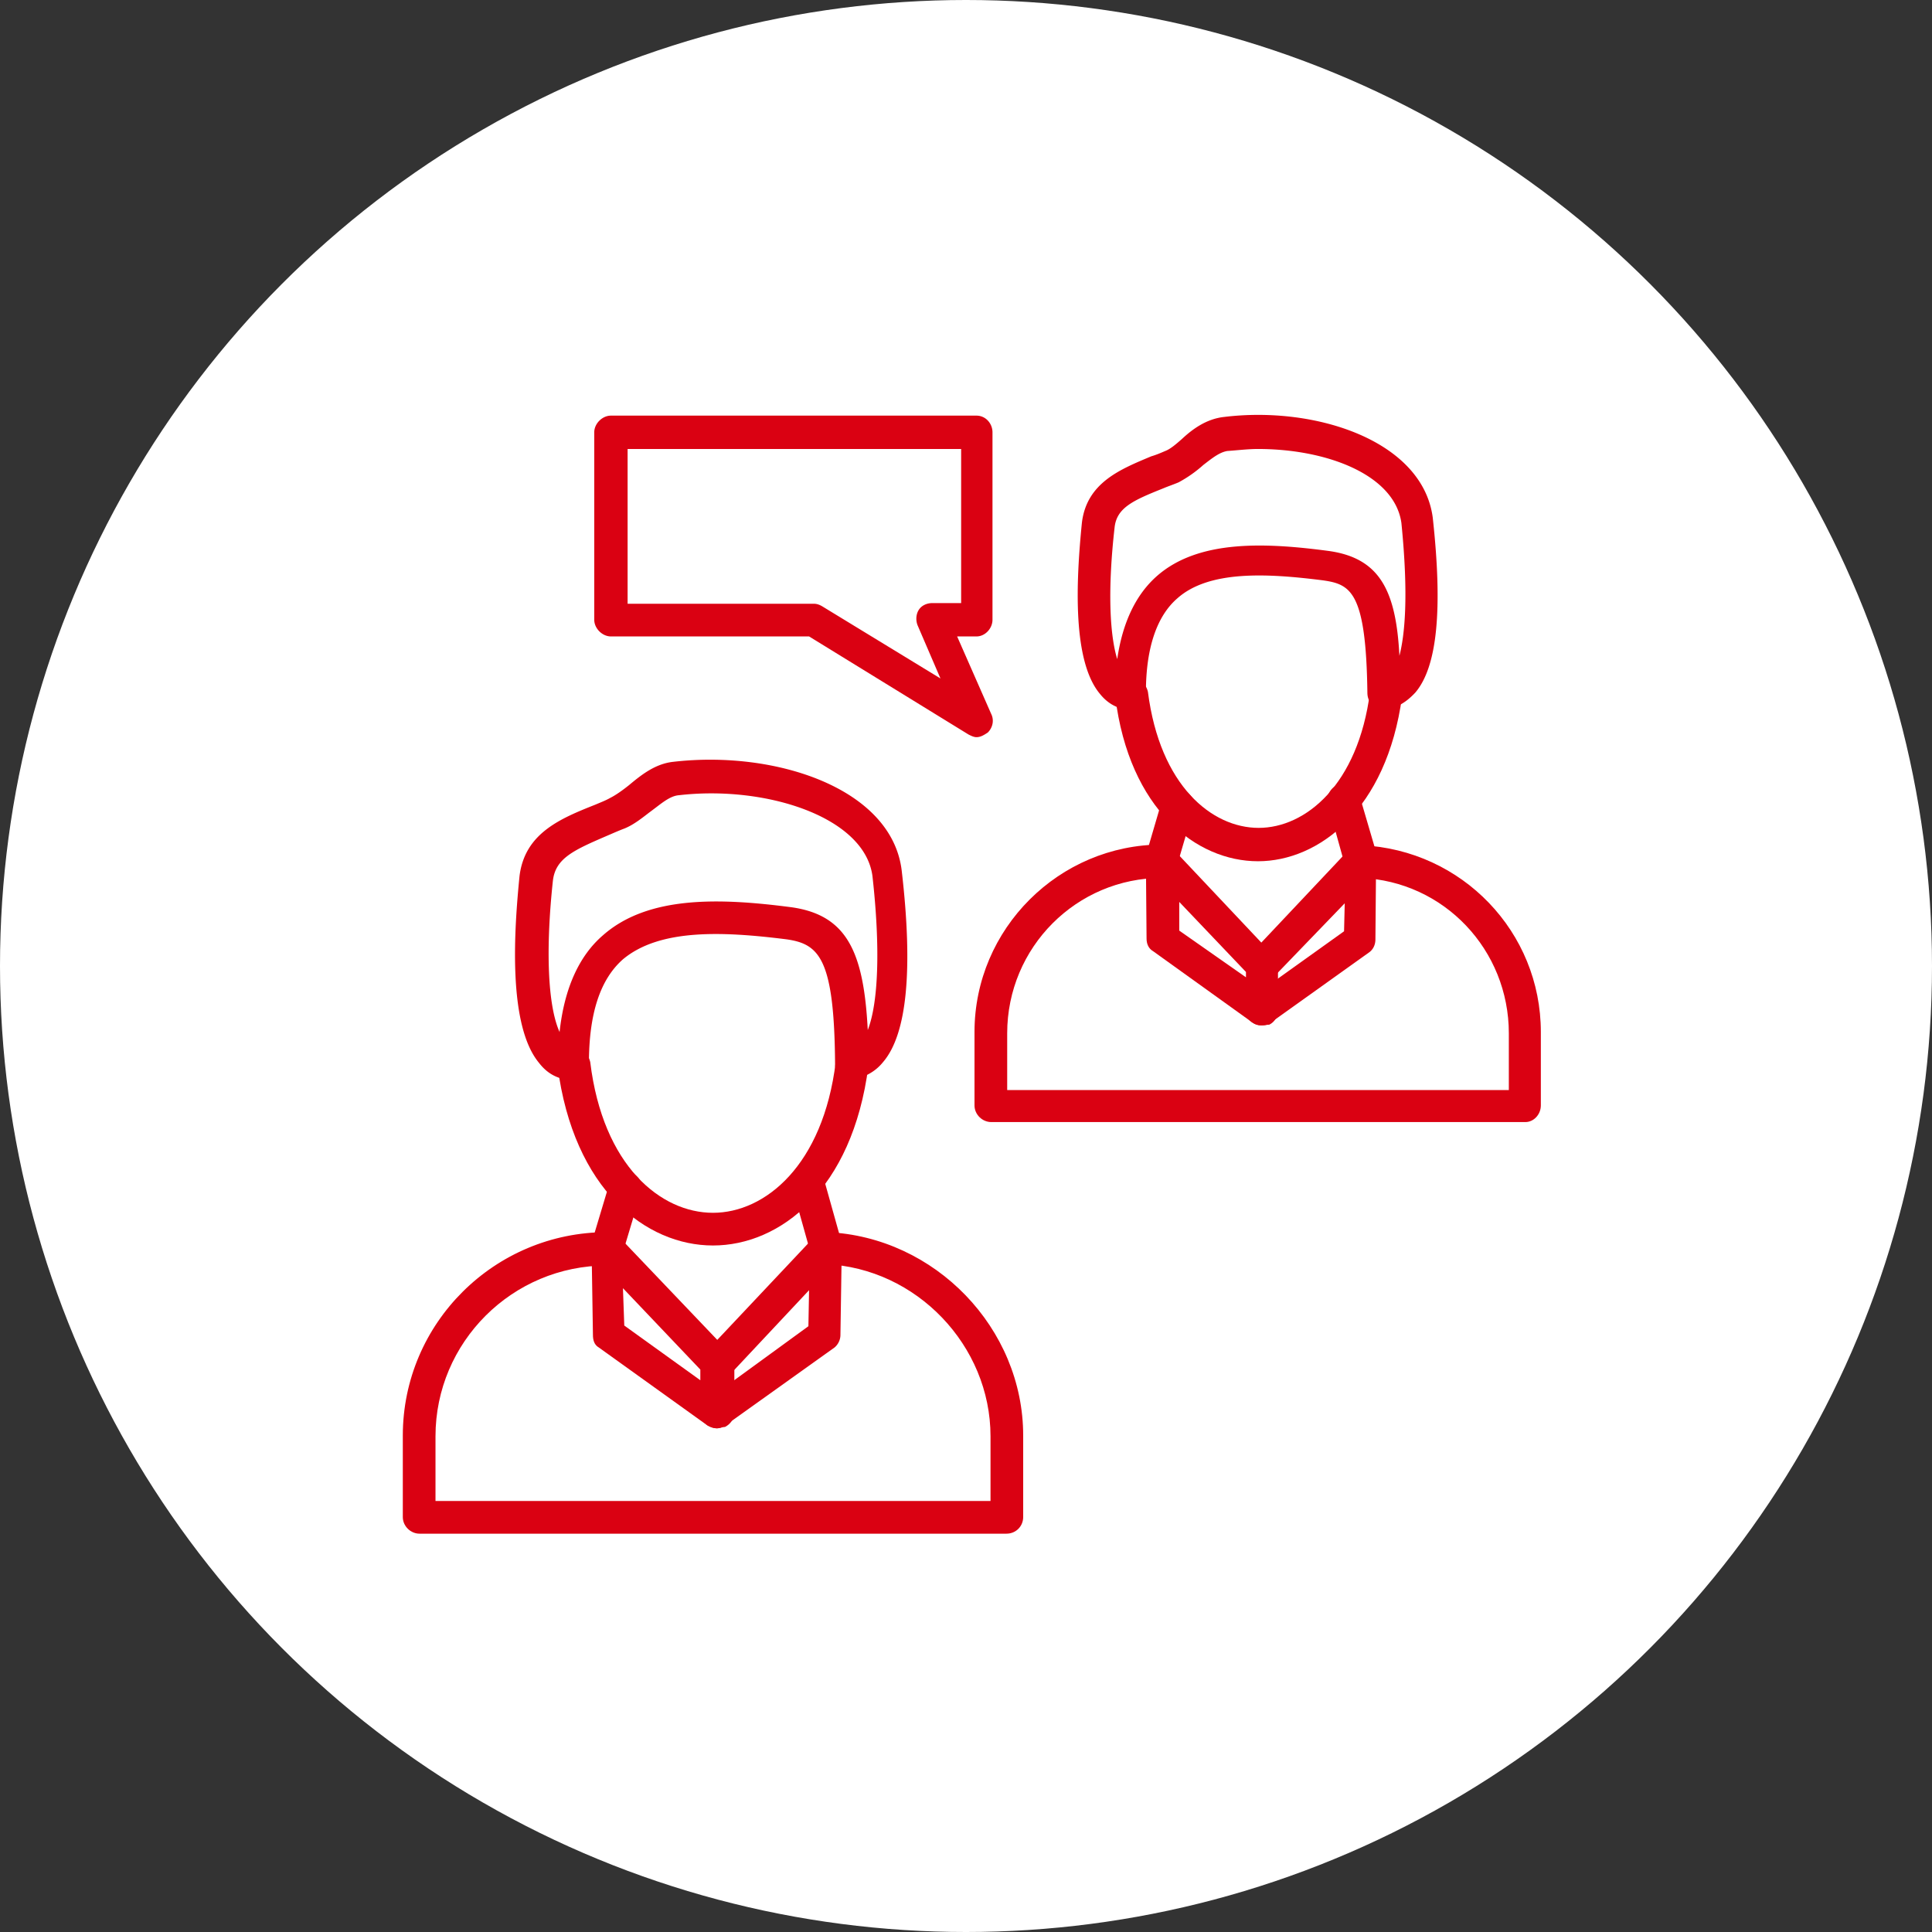
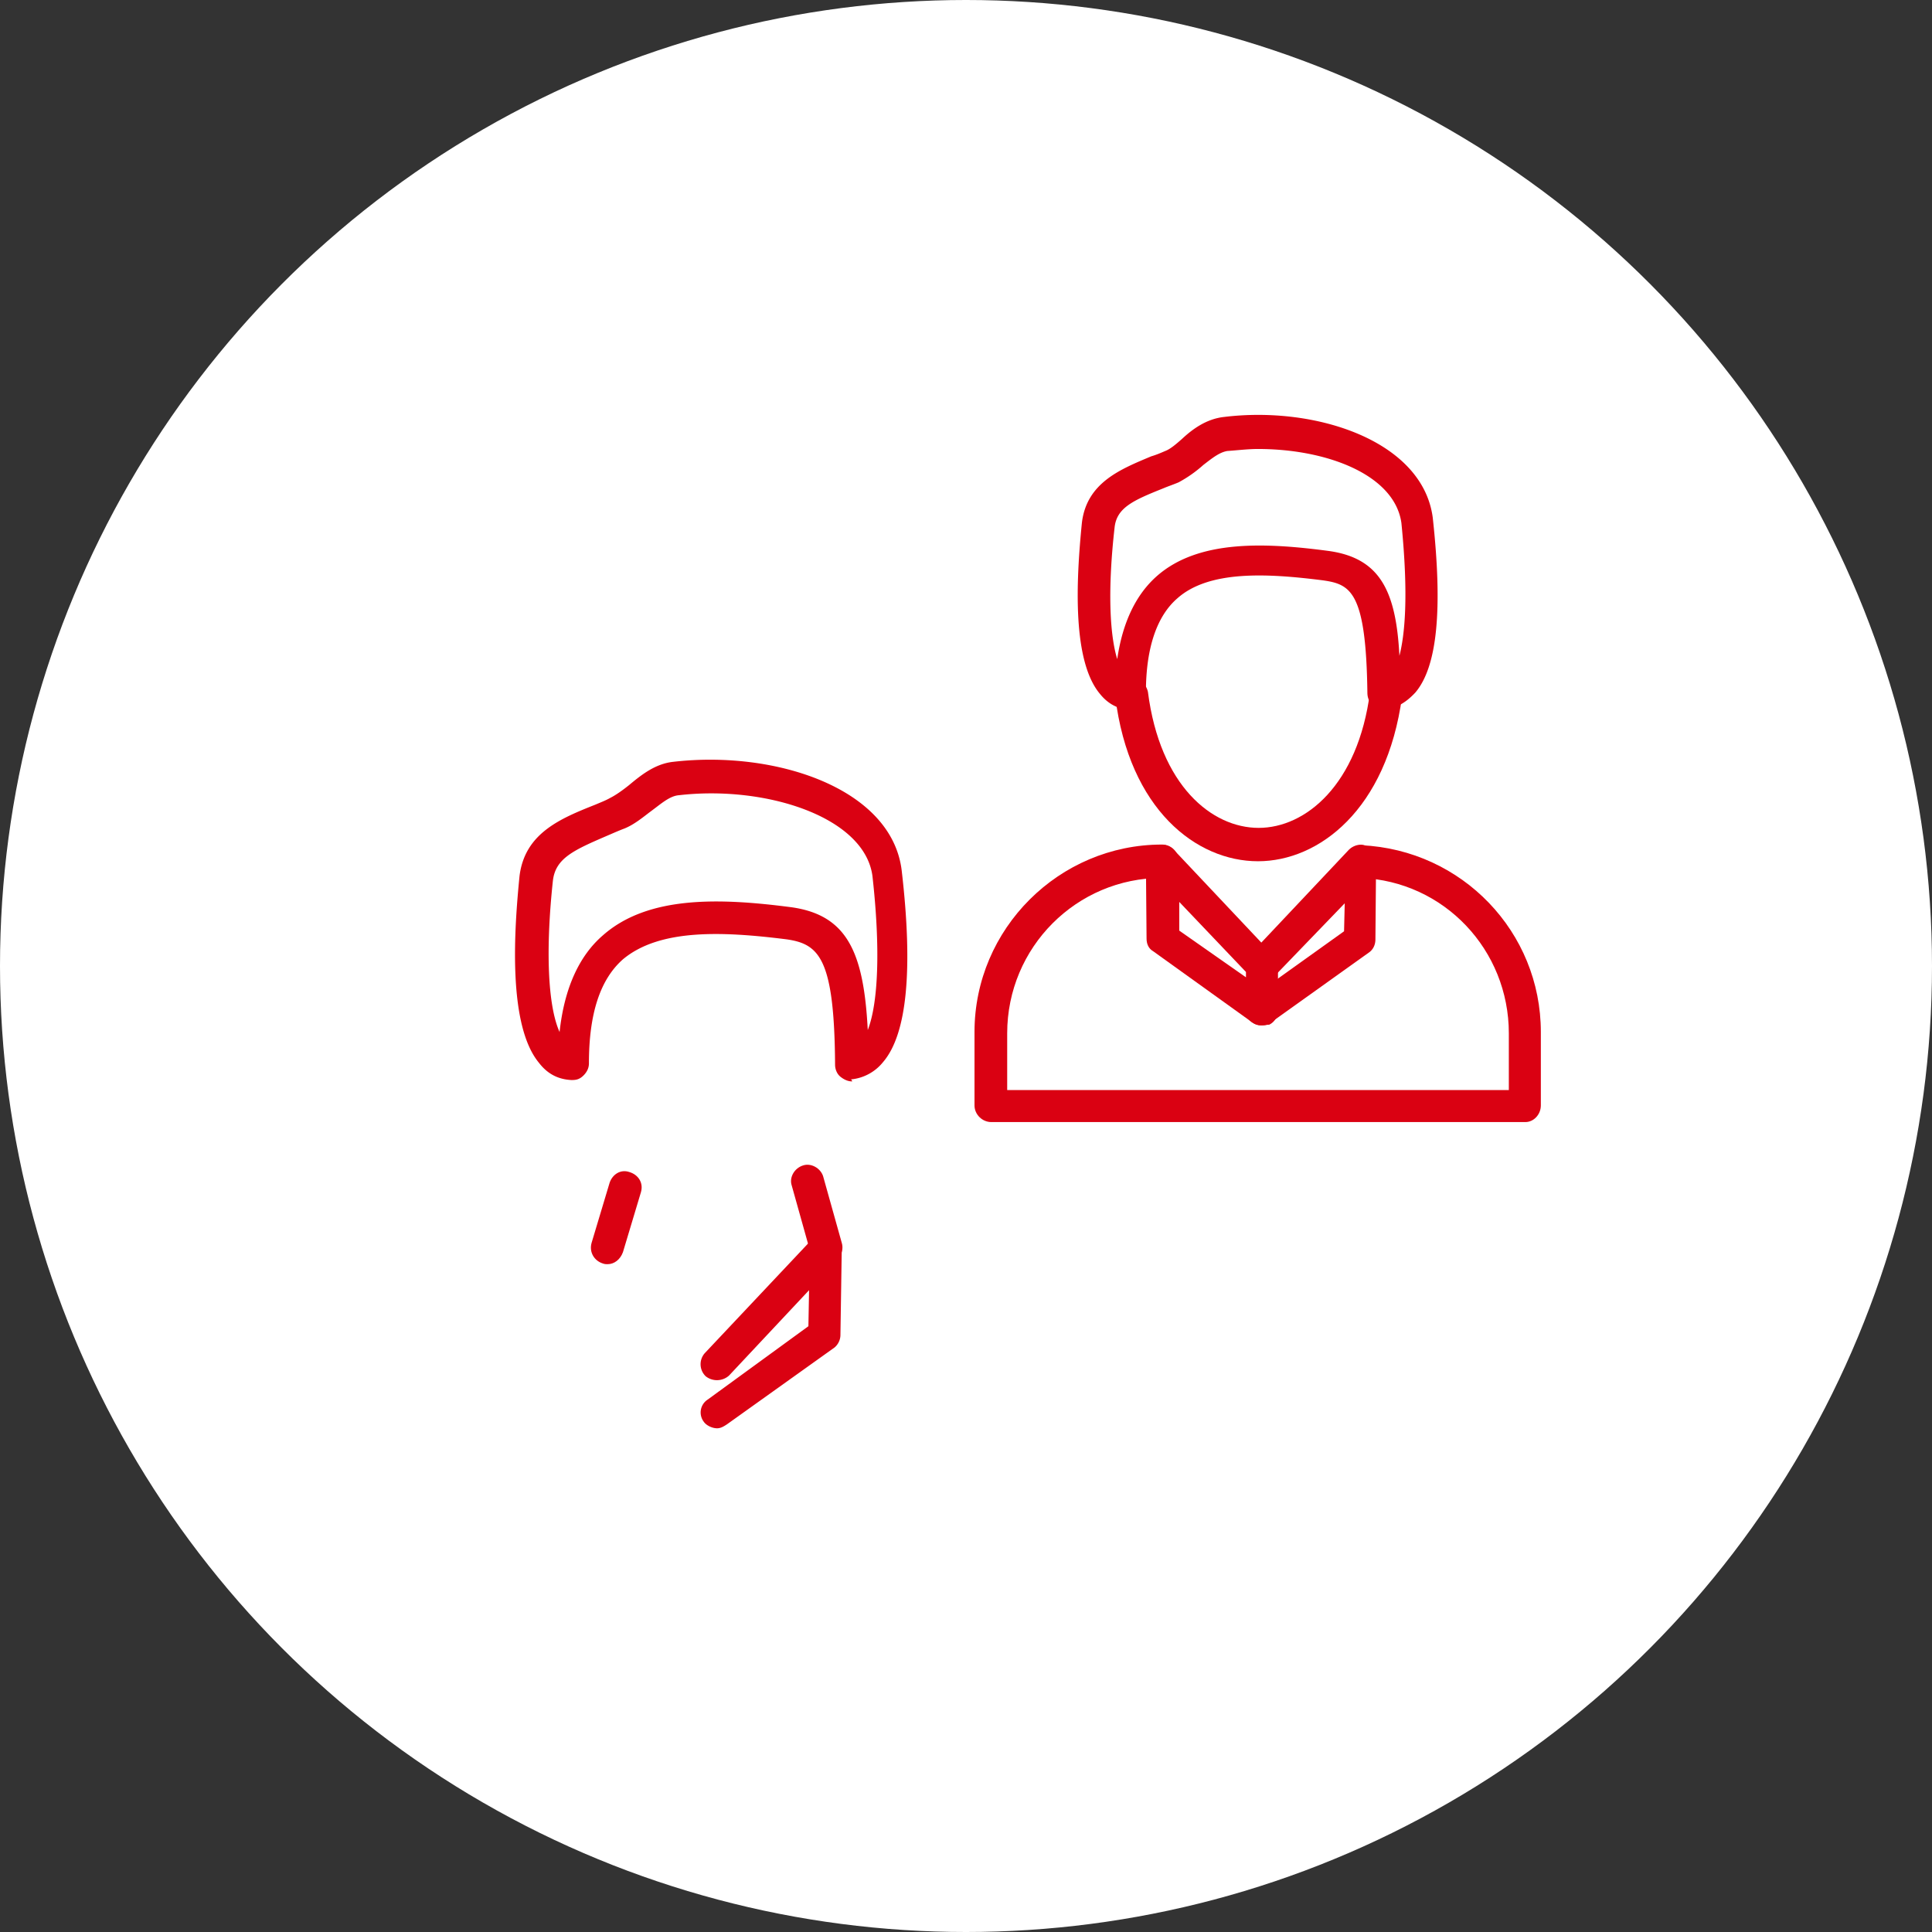
<svg xmlns="http://www.w3.org/2000/svg" width="163" height="163" fill="none">
  <rect width="100%" height="100%" fill="#333333" stroke="none" />
  <circle cx="81.5" cy="81.5" r="81.5" fill="#fff" />
-   <path fill="#DA0112" fill-rule="evenodd" d="M84.918 129.394H35.391c-.731 0-1.407-.619-1.407-1.407v-6.866c0-9.512 7.767-17.166 17.222-17.166.732 0 1.351.619 1.351 1.407s-.62 1.407-1.35 1.407c-7.993 0-14.465 6.472-14.465 14.408v5.459h46.826v-5.459c0-7.654-6.248-14.183-13.902-14.52-.788 0-1.294-.676-1.294-1.407 0-.788.675-1.295 1.407-1.295 9.117.394 16.546 8.104 16.546 17.166v6.866c0 .788-.619 1.407-1.407 1.407" clip-rule="evenodd" />
-   <path fill="#DA0112" fill-rule="evenodd" d="M60.493 120.502c-.338 0-.563-.113-.788-.226l-9.174-6.584c-.394-.226-.506-.619-.506-1.07l-.113-7.26c0-.563.338-1.126.9-1.294.507-.225 1.07-.057 1.464.337l9.286 9.737c.225.281.394.619.394.957v4.052c0 .563-.338 1.013-.788 1.238-.225 0-.45.113-.675.113m-7.823-8.668 6.416 4.615v-.9l-6.529-6.866z" clip-rule="evenodd" />
  <path fill="#DA0112" fill-rule="evenodd" d="M60.494 120.502c-.394 0-.9-.226-1.126-.563a1.293 1.293 0 0 1 .338-1.858l8.498-6.19.056-3.04-6.753 7.204a1.53 1.53 0 0 1-1.97.057 1.41 1.41 0 0 1-.056-1.97l9.173-9.737c.394-.394 1.013-.562 1.52-.337.506.281.844.731.844 1.294l-.112 7.26c0 .451-.226.844-.507 1.07l-9.061 6.472c-.338.225-.563.338-.844.338M71.86 91.235c-.337 0-.675-.169-.956-.394s-.45-.62-.45-1.013c-.056-9.005-1.351-10.187-4.109-10.58-5.403-.676-10.693-.901-13.788 1.688-1.914 1.688-2.87 4.558-2.87 8.78 0 .393-.17.731-.451 1.013-.338.337-.62.393-1.013.393-1.126-.056-2.026-.506-2.758-1.463-2.645-3.208-2.082-11.256-1.632-15.758.45-3.602 3.433-4.84 6.416-6.022.394-.17.844-.338 1.238-.563.45-.225 1.013-.62 1.576-1.07 1.013-.844 2.195-1.8 3.715-1.97 8.667-1.012 18.516 2.252 19.304 9.23.957 8.274.45 13.733-1.576 16.097a3.94 3.94 0 0 1-2.701 1.463c.112.169.112.169.056.169m-25.213-16.94c-.619 5.74-.45 10.524.563 12.775.394-3.658 1.632-6.416 3.658-8.16 3.827-3.377 9.905-3.152 15.928-2.364 4.727.675 6.078 3.883 6.415 10.355.901-2.307 1.07-6.978.394-13-.675-5.01-9.06-7.655-16.32-6.81-.789.056-1.52.731-2.365 1.35-.675.507-1.407 1.126-2.25 1.464-.451.168-.958.394-1.352.563-2.87 1.238-4.446 1.913-4.67 3.826" clip-rule="evenodd" />
-   <path fill="#DA0112" fill-rule="evenodd" d="M60.153 105.08c-5.628 0-11.763-4.672-13.114-15.14-.056-.731.45-1.407 1.182-1.52.788-.112 1.407.45 1.576 1.183 1.07 8.78 5.966 12.719 10.356 12.719s9.286-3.996 10.355-12.72c.113-.787.788-1.35 1.576-1.181.788.056 1.238.788 1.182 1.52-1.35 10.467-7.485 15.139-13.113 15.139" clip-rule="evenodd" />
  <path fill="#DA0112" fill-rule="evenodd" d="M69.667 106.656c-.62 0-1.182-.394-1.295-1.013l-1.576-5.628c-.225-.676.226-1.464.957-1.689.676-.225 1.464.225 1.689.9l1.576 5.629c.225.731-.225 1.519-.957 1.744-.057 0-.225.057-.394.057m-18.404.001c-.17 0-.226 0-.395-.057-.731-.225-1.181-.956-.956-1.744l1.52-5.066c.224-.675.9-1.181 1.688-.9.731.225 1.182.9.957 1.688l-1.52 5.066c-.225.619-.732 1.013-1.294 1.013m77.442-11.99H83.624c-.732 0-1.407-.62-1.407-1.407v-6.191c0-8.724 7.147-15.815 15.815-15.815.788 0 1.407.619 1.407 1.407 0 .732-.62 1.407-1.407 1.407-7.204 0-13.057 5.853-13.057 13.113v4.784h42.323v-4.784c0-7.035-5.46-12.832-12.495-13.113-.788 0-1.35-.732-1.35-1.407 0-.788.619-1.35 1.407-1.35 8.498.393 15.139 7.316 15.139 15.758v6.19c0 .788-.619 1.408-1.294 1.408" clip-rule="evenodd" />
  <path fill="#DA0112" fill-rule="evenodd" d="M106.414 86.506c-.281 0-.506-.056-.731-.225l-8.386-6.022c-.394-.225-.563-.62-.563-1.07l-.056-6.528c0-.563.337-1.126.844-1.294.563-.226 1.126-.057 1.52.337l8.385 8.893c.282.225.394.619.394.956v3.659c0 .562-.281 1.013-.731 1.238-.169 0-.394.056-.676.056m-6.922-7.992 5.628 3.94v-.45l-5.628-5.91z" clip-rule="evenodd" />
  <path fill="#DA0112" fill-rule="evenodd" d="M106.418 86.508c-.394 0-.845-.225-1.07-.507-.45-.619-.337-1.52.338-1.913l7.71-5.516.057-2.364-6.022 6.248c-.507.563-1.407.563-1.914.112a1.47 1.47 0 0 1-.112-1.97l8.385-8.892c.394-.394 1.013-.563 1.464-.338.45.282.844.732.844 1.351l-.056 6.529c0 .506-.226.9-.563 1.125l-8.273 5.91c-.226.169-.451.225-.788.225M95.44 59.886h-.112q-1.52-.084-2.532-1.35c-2.308-2.758-2.027-9.343-1.52-14.408.394-3.434 3.32-4.56 5.853-5.629.394-.112.788-.28 1.182-.45.45-.169.957-.619 1.407-1.013.844-.788 2.026-1.688 3.546-1.857 7.766-.957 16.771 2.026 17.616 8.498.844 7.71.394 12.55-1.464 14.746-.731.788-1.576 1.35-2.589 1.407-.394 0-.788-.056-1.013-.394-.337-.225-.45-.62-.45-1.013-.112-8.498-1.407-9.118-3.714-9.455-4.841-.62-9.681-.845-12.326 1.52-1.688 1.463-2.645 4.108-2.645 7.935 0 .394-.169.731-.45 1.013-.113.394-.507.45-.788.45m10.694-22.006c-.844 0-1.745.113-2.589.17-.675.112-1.294.618-2.026 1.181a10.7 10.7 0 0 1-2.082 1.463c-.394.17-.9.338-1.295.507-2.532 1.013-3.94 1.632-4.108 3.32-.563 4.953-.45 8.893.225 11.088.45-3.096 1.576-5.46 3.377-7.035 3.489-3.04 9.061-2.814 14.52-2.083 4.277.62 5.628 3.377 5.91 8.836.45-1.744.787-5.008.168-11.2-.562-4.052-6.247-6.247-12.1-6.247" clip-rule="evenodd" />
  <path fill="#DA0112" fill-rule="evenodd" d="M106.134 72.662c-5.178 0-10.862-4.334-12.044-13.902-.056-.788.506-1.407 1.182-1.576.788-.056 1.407.45 1.576 1.182 1.013 7.936 5.403 11.481 9.342 11.481s8.386-3.601 9.399-11.48c.056-.789.788-1.239 1.52-1.183.788.057 1.294.788 1.181 1.576-1.294 9.568-7.035 13.902-12.156 13.902" clip-rule="evenodd" />
-   <path fill="#DA0112" fill-rule="evenodd" d="M114.804 73.957a1.38 1.38 0 0 1-1.35-1.013l-1.407-5.065c-.226-.732.225-1.463.956-1.745.676-.225 1.464.282 1.689.957l1.519 5.178c.225.675-.225 1.463-.956 1.688zm-16.772 0c-.169 0-.281 0-.394-.056-.732-.225-1.182-.957-.957-1.745l1.351-4.615c.225-.675.9-1.126 1.688-.9.732.225 1.182.9.957 1.688l-1.35 4.615c-.17.62-.676 1.013-1.295 1.013M82.386 62.194c-.226 0-.45-.113-.676-.226l-13.45-8.273H51.543c-.732 0-1.407-.675-1.407-1.407V36.473c0-.731.675-1.407 1.407-1.407h30.841c.788 0 1.351.676 1.351 1.407v15.815c0 .732-.619 1.407-1.35 1.407h-1.633l2.87 6.529c.282.563.113 1.182-.28 1.576-.338.225-.62.394-.958.394m-29.49-11.257h15.758c.225 0 .45.057.732.226l9.961 6.078-1.913-4.446c-.17-.394-.17-.9.056-1.295.225-.394.675-.619 1.182-.619h2.42v-13H52.95v13.057z" clip-rule="evenodd" />
</svg>